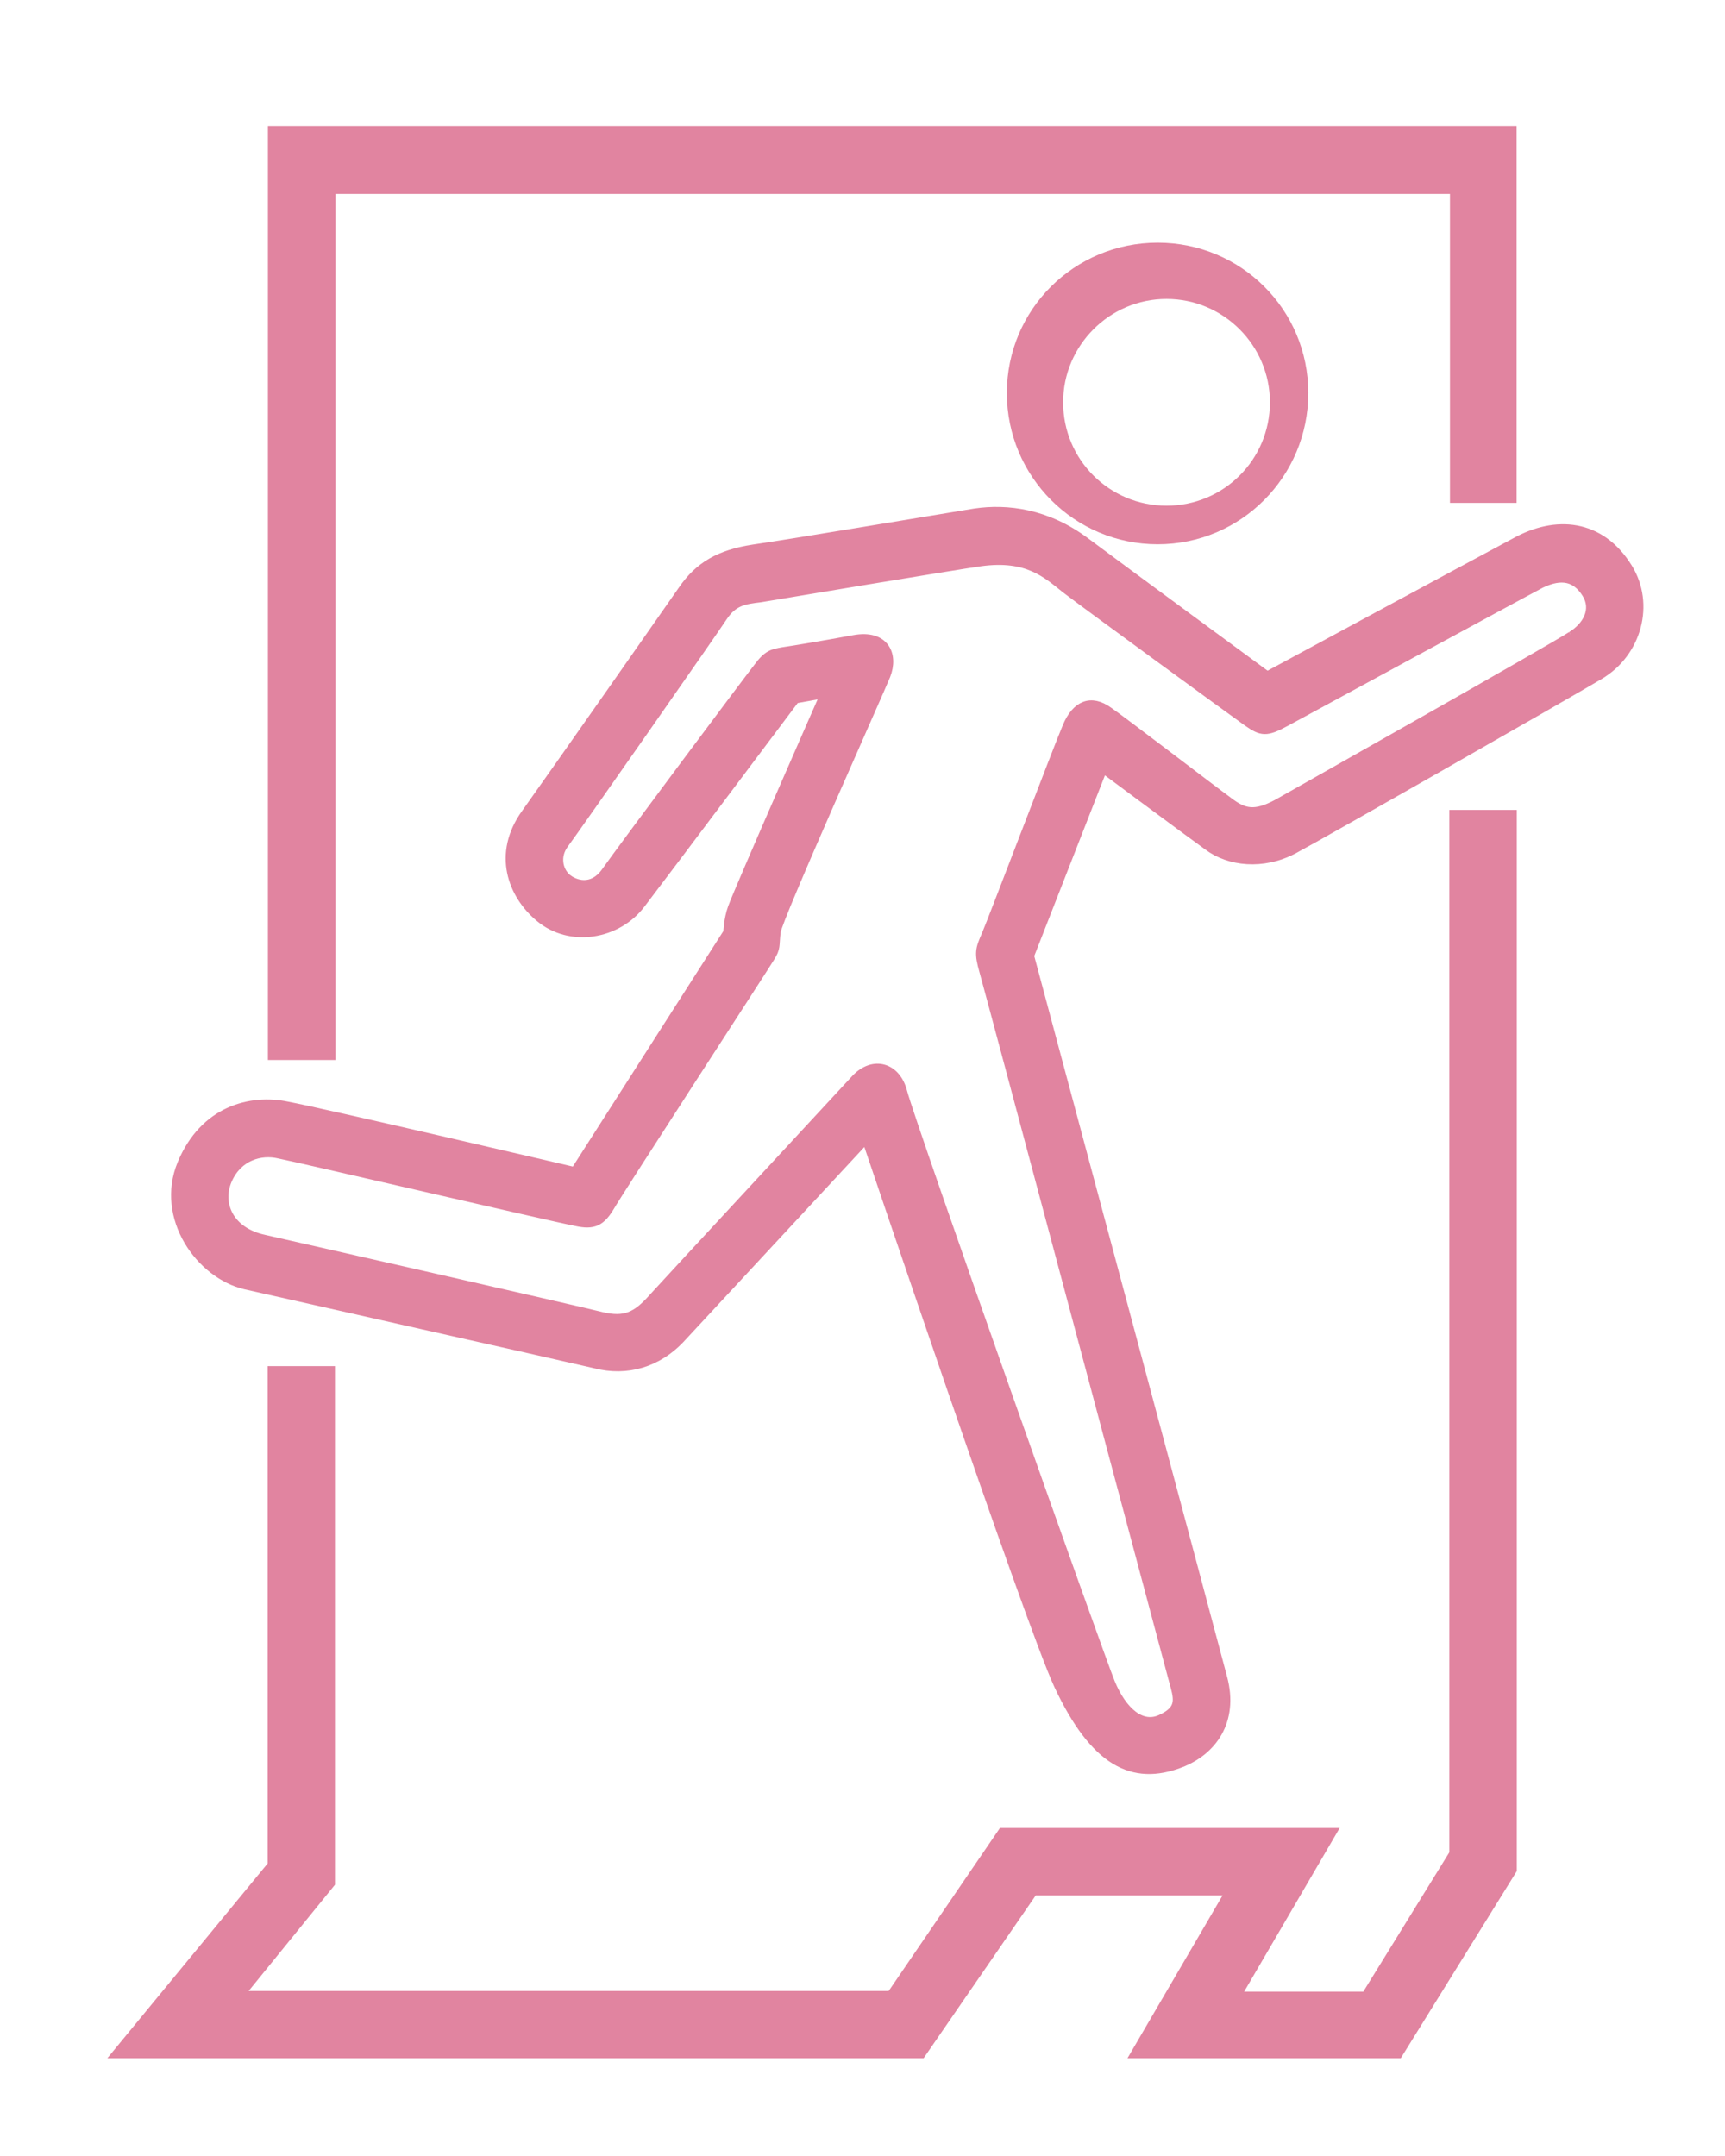
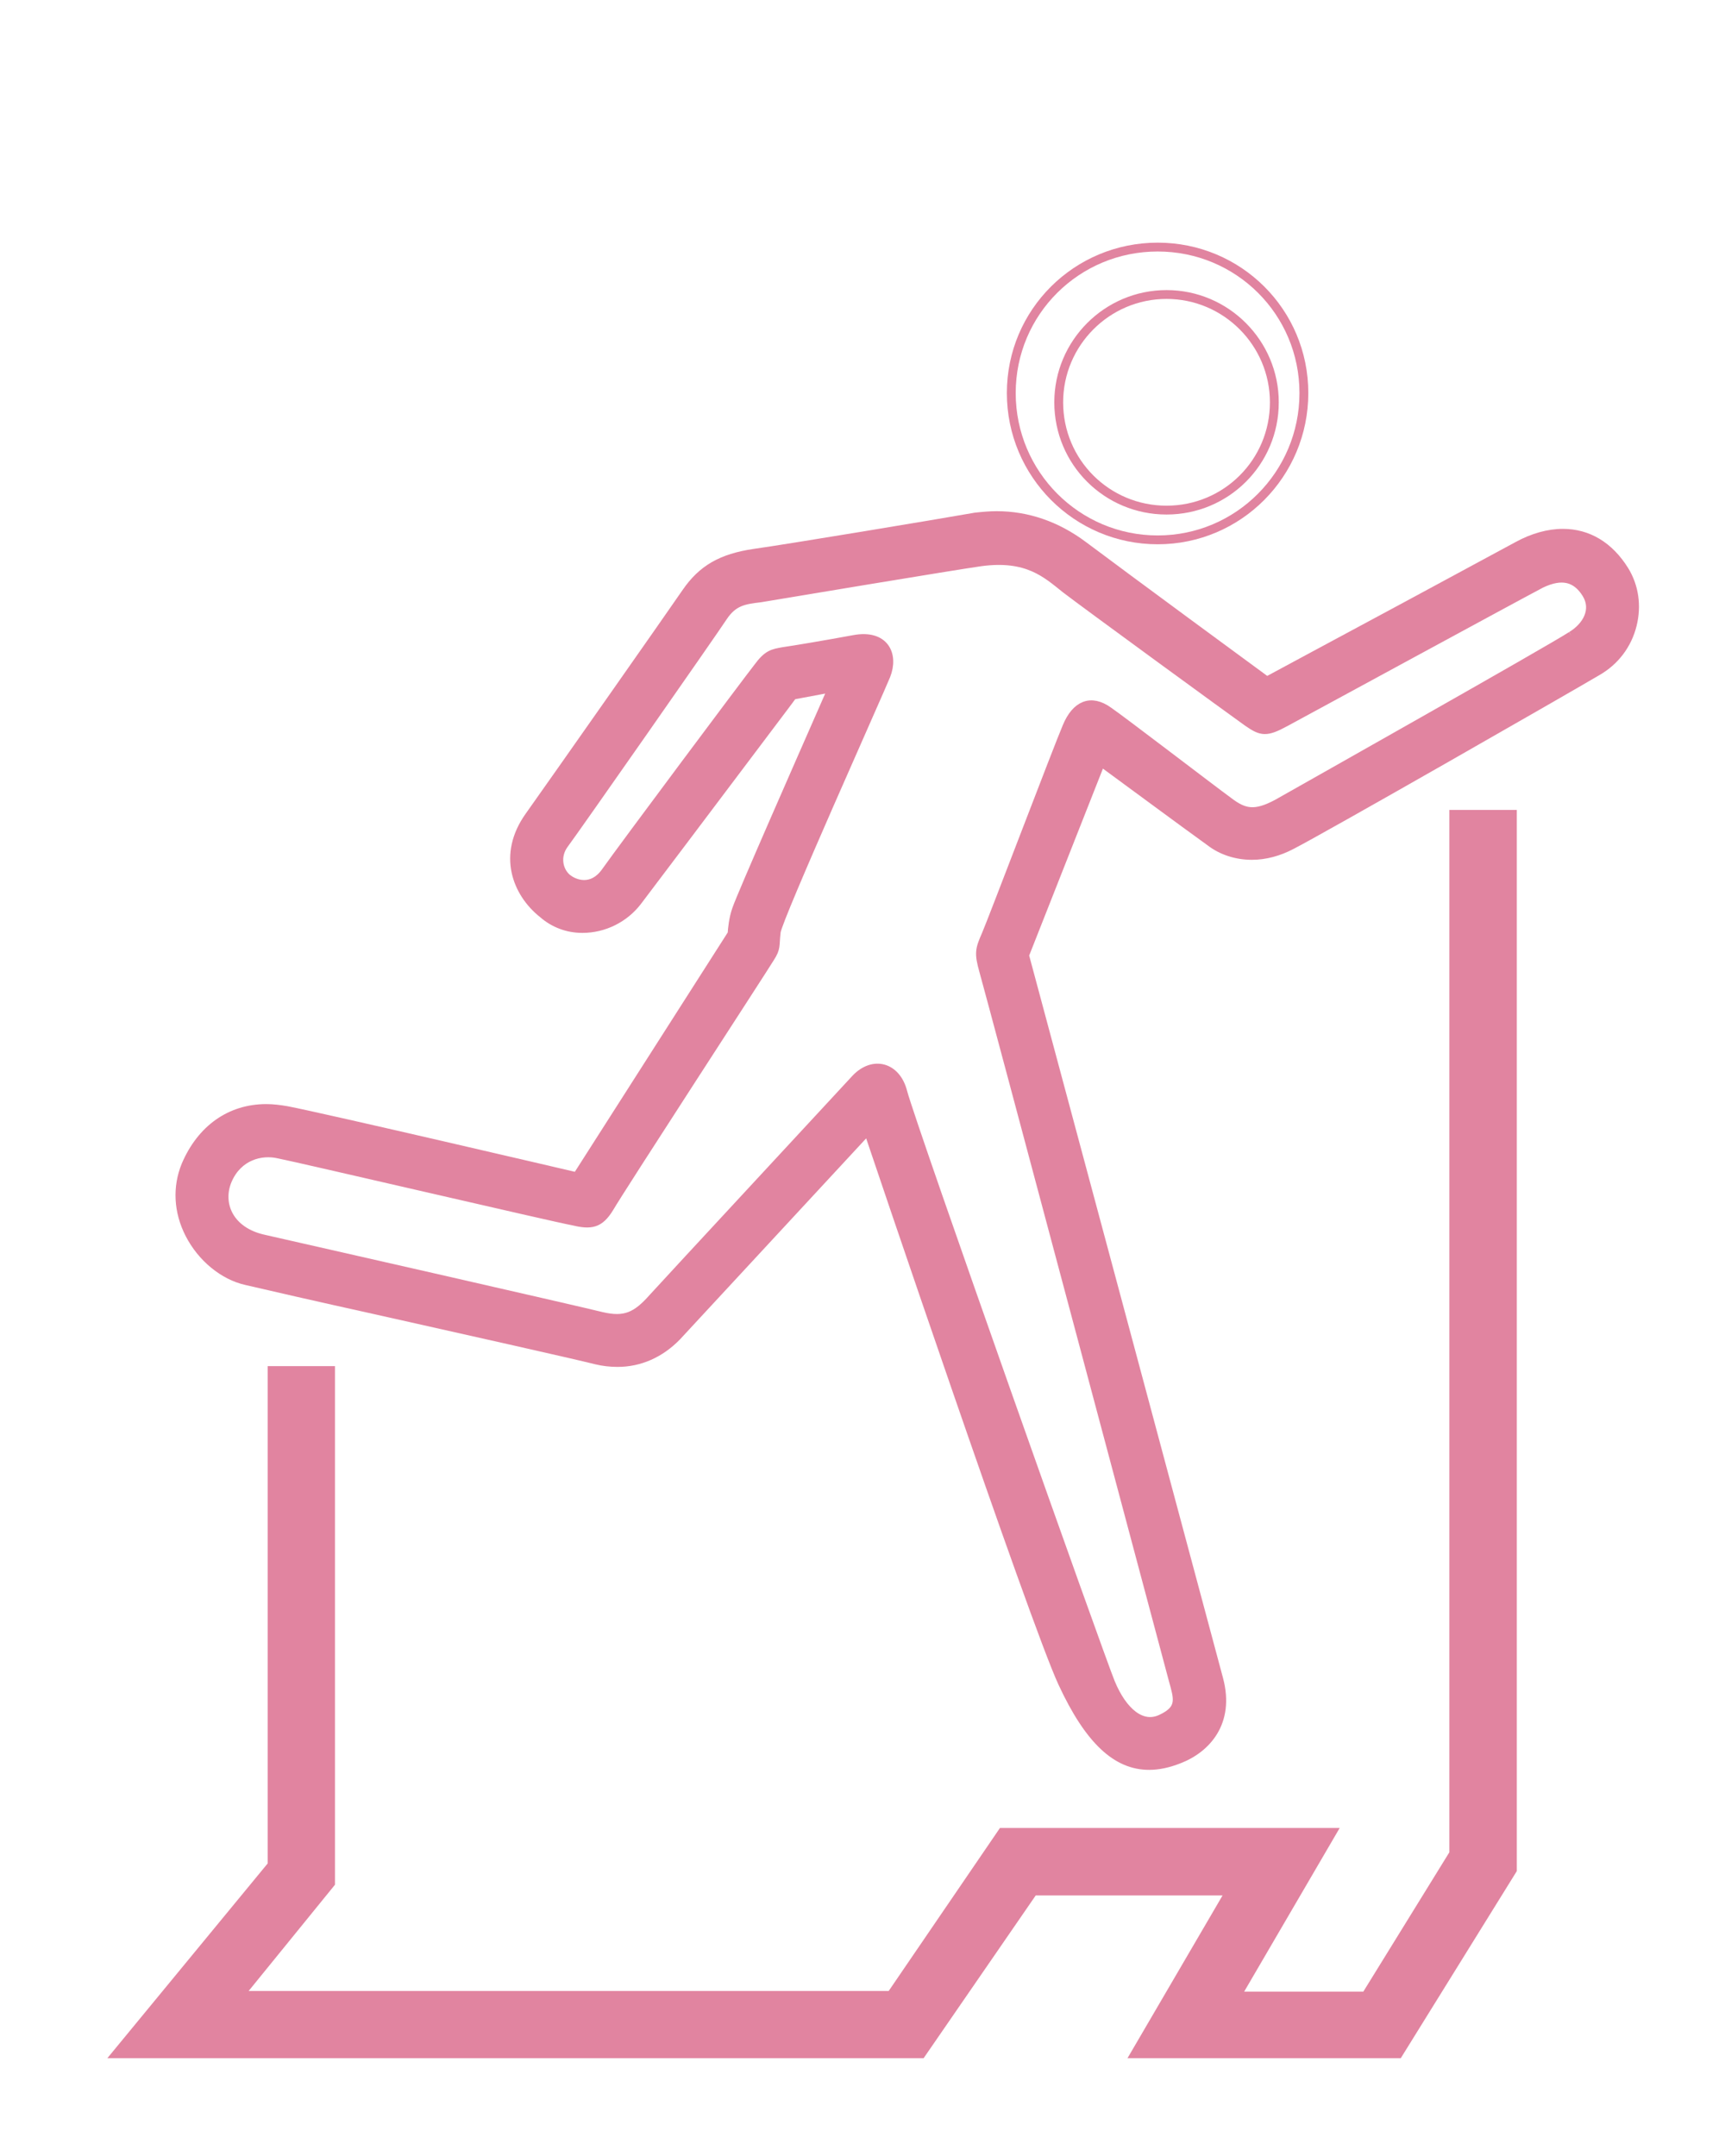
<svg xmlns="http://www.w3.org/2000/svg" width="8" height="10" viewBox="0 0 8 10" fill="none">
-   <path fill-rule="evenodd" clip-rule="evenodd" d="M1.494 4.855H1.493H1.304V0.646H6.972V2.271H6.786V0.838H1.494V4.854V4.855Z" fill="#e184a0" />
-   <path fill-rule="evenodd" clip-rule="evenodd" d="M1.494 4.855H1.493H1.304V0.646H6.972V2.271H6.786V0.838H1.494V4.854V4.855Z" stroke="#e184a0" stroke-width="0.123" />
-   <path fill-rule="evenodd" clip-rule="evenodd" d="M5.369 2.504C4.994 2.504 4.689 2.199 4.689 1.824C4.689 1.451 4.994 1.147 5.369 1.147C5.742 1.147 6.046 1.451 6.046 1.824C6.046 2.199 5.742 2.504 5.369 2.504ZM5.412 1.365C5.135 1.365 4.91 1.59 4.91 1.865C4.91 2.141 5.135 2.365 5.412 2.365C5.687 2.365 5.91 2.141 5.91 1.865C5.91 1.59 5.687 1.365 5.412 1.365Z" fill="#e184a0" />
  <path d="M5.91 1.866C5.91 2.144 5.686 2.366 5.41 2.366C5.134 2.366 4.91 2.144 4.91 1.866C4.91 1.591 5.134 1.366 5.41 1.366C5.686 1.366 5.91 1.591 5.91 1.866ZM5.91 1.866V1.866Z" stroke="#e184a0" stroke-width="0.041" />
  <path d="M6.047 1.823C6.047 1.447 5.744 1.146 5.369 1.146C4.994 1.146 4.69 1.447 4.69 1.823C4.69 2.199 4.994 2.504 5.369 2.504C5.744 2.504 6.047 2.199 6.047 1.823ZM6.047 1.823V1.823Z" stroke="#e184a0" stroke-width="0.041" />
  <path fill-rule="evenodd" clip-rule="evenodd" d="M5.329 8.209C5.167 8.209 5.034 8.084 4.909 7.814C4.775 7.526 4.024 5.302 4.017 5.28L3.153 6.213C3.072 6.296 2.972 6.34 2.864 6.34C2.829 6.34 2.794 6.336 2.761 6.328C2.658 6.302 2.14 6.186 1.761 6.101C1.467 6.036 1.214 5.978 1.138 5.96C1.026 5.935 0.92 5.848 0.861 5.733C0.805 5.624 0.799 5.504 0.843 5.397C0.918 5.221 1.06 5.121 1.235 5.121C1.266 5.121 1.3 5.125 1.334 5.131C1.507 5.164 2.657 5.433 2.666 5.435L3.375 4.325C3.376 4.31 3.38 4.257 3.397 4.21C3.42 4.142 3.705 3.495 3.798 3.283C3.816 3.243 3.826 3.218 3.827 3.217L3.688 3.243L3.656 3.286C3.266 3.804 3.036 4.109 2.973 4.192C2.909 4.276 2.808 4.327 2.701 4.327C2.627 4.327 2.559 4.301 2.505 4.254C2.375 4.151 2.304 3.962 2.438 3.774C2.582 3.571 3.092 2.844 3.166 2.736C3.243 2.624 3.338 2.569 3.495 2.546C3.646 2.525 4.338 2.41 4.52 2.378C4.556 2.374 4.59 2.371 4.622 2.371C4.769 2.371 4.909 2.419 5.036 2.514C5.21 2.645 5.871 3.131 5.877 3.135C5.88 3.133 6.219 2.951 6.518 2.79C6.74 2.67 6.953 2.555 7.029 2.514C7.102 2.474 7.178 2.453 7.248 2.453C7.372 2.453 7.477 2.516 7.551 2.635C7.6 2.715 7.613 2.81 7.59 2.903C7.566 3 7.505 3.081 7.418 3.131C7.264 3.222 6.143 3.864 5.998 3.938C5.937 3.97 5.871 3.988 5.806 3.988C5.729 3.988 5.657 3.964 5.602 3.922C5.5 3.849 5.117 3.566 5.115 3.565L4.773 4.432C4.778 4.449 5.619 7.584 5.672 7.783C5.729 7.997 5.608 8.127 5.476 8.178C5.423 8.199 5.375 8.209 5.329 8.209H5.329ZM4.068 4.954C4.123 4.954 4.169 4.997 4.188 5.065C4.232 5.231 5.102 7.689 5.15 7.805C5.198 7.918 5.266 7.984 5.334 7.984C5.351 7.984 5.368 7.98 5.384 7.972C5.477 7.928 5.465 7.884 5.446 7.809L5.441 7.789C5.422 7.723 5.107 6.544 4.835 5.525C4.668 4.902 4.569 4.529 4.561 4.501C4.539 4.419 4.542 4.404 4.574 4.333C4.582 4.313 4.615 4.227 4.658 4.117L4.697 4.017L4.722 3.952C4.816 3.706 4.924 3.426 4.947 3.373C4.977 3.303 5.015 3.268 5.061 3.268C5.085 3.268 5.112 3.279 5.14 3.299C5.181 3.325 5.387 3.482 5.538 3.597L5.543 3.6C5.615 3.655 5.674 3.7 5.697 3.717C5.74 3.751 5.772 3.765 5.807 3.765C5.839 3.765 5.873 3.753 5.922 3.726C6.024 3.67 7.19 3.012 7.289 2.948C7.355 2.909 7.405 2.831 7.358 2.751C7.329 2.705 7.29 2.681 7.243 2.681C7.214 2.681 7.182 2.69 7.146 2.708C7.116 2.724 7.04 2.765 6.941 2.819L6.718 2.94C6.391 3.117 6.027 3.314 5.963 3.347C5.923 3.369 5.891 3.383 5.865 3.383C5.839 3.383 5.817 3.371 5.786 3.347C5.72 3.303 5.034 2.802 4.941 2.73L4.928 2.72C4.859 2.664 4.781 2.599 4.633 2.599C4.603 2.599 4.574 2.601 4.545 2.606C4.452 2.62 3.876 2.714 3.63 2.754L3.527 2.771C3.449 2.781 3.399 2.791 3.353 2.86C3.314 2.918 2.665 3.847 2.615 3.917C2.579 3.967 2.584 4.032 2.628 4.072C2.642 4.084 2.671 4.102 2.709 4.102C2.746 4.102 2.78 4.083 2.808 4.046C2.895 3.922 3.469 3.151 3.514 3.097C3.556 3.036 3.581 3.031 3.626 3.022L3.631 3.021C3.671 3.015 3.813 2.995 3.96 2.964C3.974 2.961 3.988 2.96 4.003 2.96C4.049 2.96 4.084 2.976 4.104 3.005C4.126 3.038 4.127 3.084 4.109 3.131C4.101 3.153 4.057 3.251 3.997 3.388L3.963 3.465C3.838 3.749 3.606 4.275 3.599 4.321C3.598 4.337 3.597 4.35 3.597 4.361C3.595 4.393 3.595 4.406 3.571 4.442C3.562 4.457 3.498 4.555 3.422 4.672C3.254 4.93 2.86 5.539 2.824 5.599C2.793 5.652 2.766 5.671 2.722 5.671C2.702 5.671 2.681 5.668 2.656 5.663C2.618 5.655 2.328 5.589 2.023 5.519C1.716 5.448 1.34 5.361 1.293 5.353C1.277 5.349 1.26 5.347 1.244 5.347C1.16 5.347 1.089 5.394 1.055 5.473C1.032 5.525 1.034 5.584 1.059 5.633C1.089 5.691 1.148 5.732 1.226 5.749C1.35 5.776 2.691 6.079 2.792 6.106C2.814 6.111 2.839 6.116 2.861 6.116C2.92 6.116 2.965 6.09 3.027 6.02L3.131 5.908C3.223 5.808 3.361 5.659 3.499 5.509L3.521 5.486C3.726 5.265 3.926 5.049 3.969 5.001C3.998 4.97 4.032 4.954 4.068 4.954L4.068 4.954Z" fill="#e184a0" />
  <path d="M7.288 2.949C7.187 3.015 6.027 3.669 5.923 3.728C5.82 3.783 5.77 3.773 5.698 3.718C5.625 3.665 5.2 3.339 5.141 3.299C5.059 3.24 4.99 3.27 4.948 3.371C4.906 3.469 4.604 4.264 4.573 4.336C4.543 4.404 4.539 4.421 4.562 4.503C4.585 4.581 5.411 7.682 5.44 7.789C5.464 7.877 5.484 7.927 5.384 7.973C5.294 8.015 5.206 7.939 5.151 7.806C5.105 7.697 4.231 5.231 4.187 5.065C4.157 4.947 4.05 4.918 3.969 5.003C3.879 5.101 3.105 5.935 3.028 6.02C2.952 6.106 2.898 6.131 2.791 6.106C2.684 6.079 1.343 5.774 1.227 5.748C1.061 5.713 1.009 5.582 1.055 5.474C1.103 5.362 1.21 5.333 1.294 5.353C1.378 5.369 2.573 5.648 2.657 5.663C2.741 5.683 2.78 5.677 2.826 5.602C2.871 5.523 3.541 4.493 3.571 4.443C3.602 4.395 3.592 4.388 3.6 4.322C3.608 4.257 4.079 3.208 4.109 3.133C4.147 3.037 4.103 2.94 3.961 2.966C3.82 2.992 3.682 3.015 3.633 3.022C3.583 3.031 3.56 3.034 3.514 3.097C3.468 3.155 2.896 3.921 2.808 4.045C2.747 4.13 2.665 4.104 2.627 4.071C2.588 4.035 2.577 3.97 2.615 3.917C2.666 3.849 3.313 2.923 3.353 2.861C3.401 2.789 3.451 2.782 3.527 2.773C3.604 2.76 4.432 2.622 4.547 2.606C4.765 2.576 4.854 2.661 4.942 2.731C5.03 2.799 5.721 3.303 5.786 3.349C5.851 3.394 5.872 3.398 5.962 3.349C6.073 3.289 7.016 2.776 7.147 2.707C7.243 2.661 7.31 2.678 7.357 2.753C7.404 2.828 7.359 2.906 7.288 2.949" stroke="#e184a0" stroke-width="0.041" />
-   <path d="M7.551 2.635C7.422 2.425 7.213 2.412 7.029 2.514C6.845 2.612 5.877 3.135 5.877 3.135C5.877 3.135 5.214 2.648 5.035 2.514C4.855 2.379 4.67 2.357 4.521 2.379C4.372 2.403 3.652 2.524 3.495 2.546C3.338 2.57 3.242 2.625 3.166 2.736C3.089 2.847 2.583 3.57 2.438 3.773C2.304 3.959 2.374 4.149 2.503 4.256C2.644 4.374 2.863 4.338 2.973 4.192C3.084 4.047 3.688 3.242 3.688 3.242L3.826 3.217C3.826 3.217 3.425 4.129 3.396 4.211C3.377 4.263 3.375 4.325 3.375 4.325L2.666 5.434C2.666 5.434 1.504 5.162 1.333 5.13C1.161 5.094 0.946 5.15 0.843 5.398C0.74 5.647 0.928 5.911 1.138 5.96C1.326 6.003 2.592 6.287 2.759 6.326C2.908 6.365 3.05 6.32 3.153 6.212C3.272 6.084 4.017 5.281 4.017 5.281C4.017 5.281 4.773 7.524 4.908 7.815C5.076 8.174 5.254 8.263 5.475 8.178C5.62 8.122 5.725 7.985 5.671 7.782C5.618 7.579 4.775 4.433 4.775 4.433L5.115 3.564C5.115 3.564 5.501 3.851 5.601 3.923C5.7 3.998 5.857 4.015 5.999 3.94C6.14 3.865 7.264 3.223 7.417 3.132C7.595 3.027 7.653 2.801 7.551 2.635" stroke="#e184a0" stroke-width="0.041" />
  <path fill-rule="evenodd" clip-rule="evenodd" d="M6.783 3.818V8.609L6.357 9.299H5.663L6.106 8.54H4.67L4.154 9.296H1.024L1.492 8.72V6.398H1.303V8.665L0.628 9.485H4.251L4.771 8.73H5.777L5.336 9.485H6.462L6.973 8.661V3.818H6.783Z" fill="#e184a0" />
  <path fill-rule="evenodd" clip-rule="evenodd" d="M6.783 3.818V8.609L6.357 9.299H5.663L6.106 8.54H4.67L4.154 9.296H1.024L1.492 8.72V6.398H1.303V8.665L0.628 9.485H4.251L4.771 8.73H5.777L5.336 9.485H6.462L6.973 8.661V3.818H6.783Z" stroke="#e184a0" stroke-width="0.123" />
</svg>